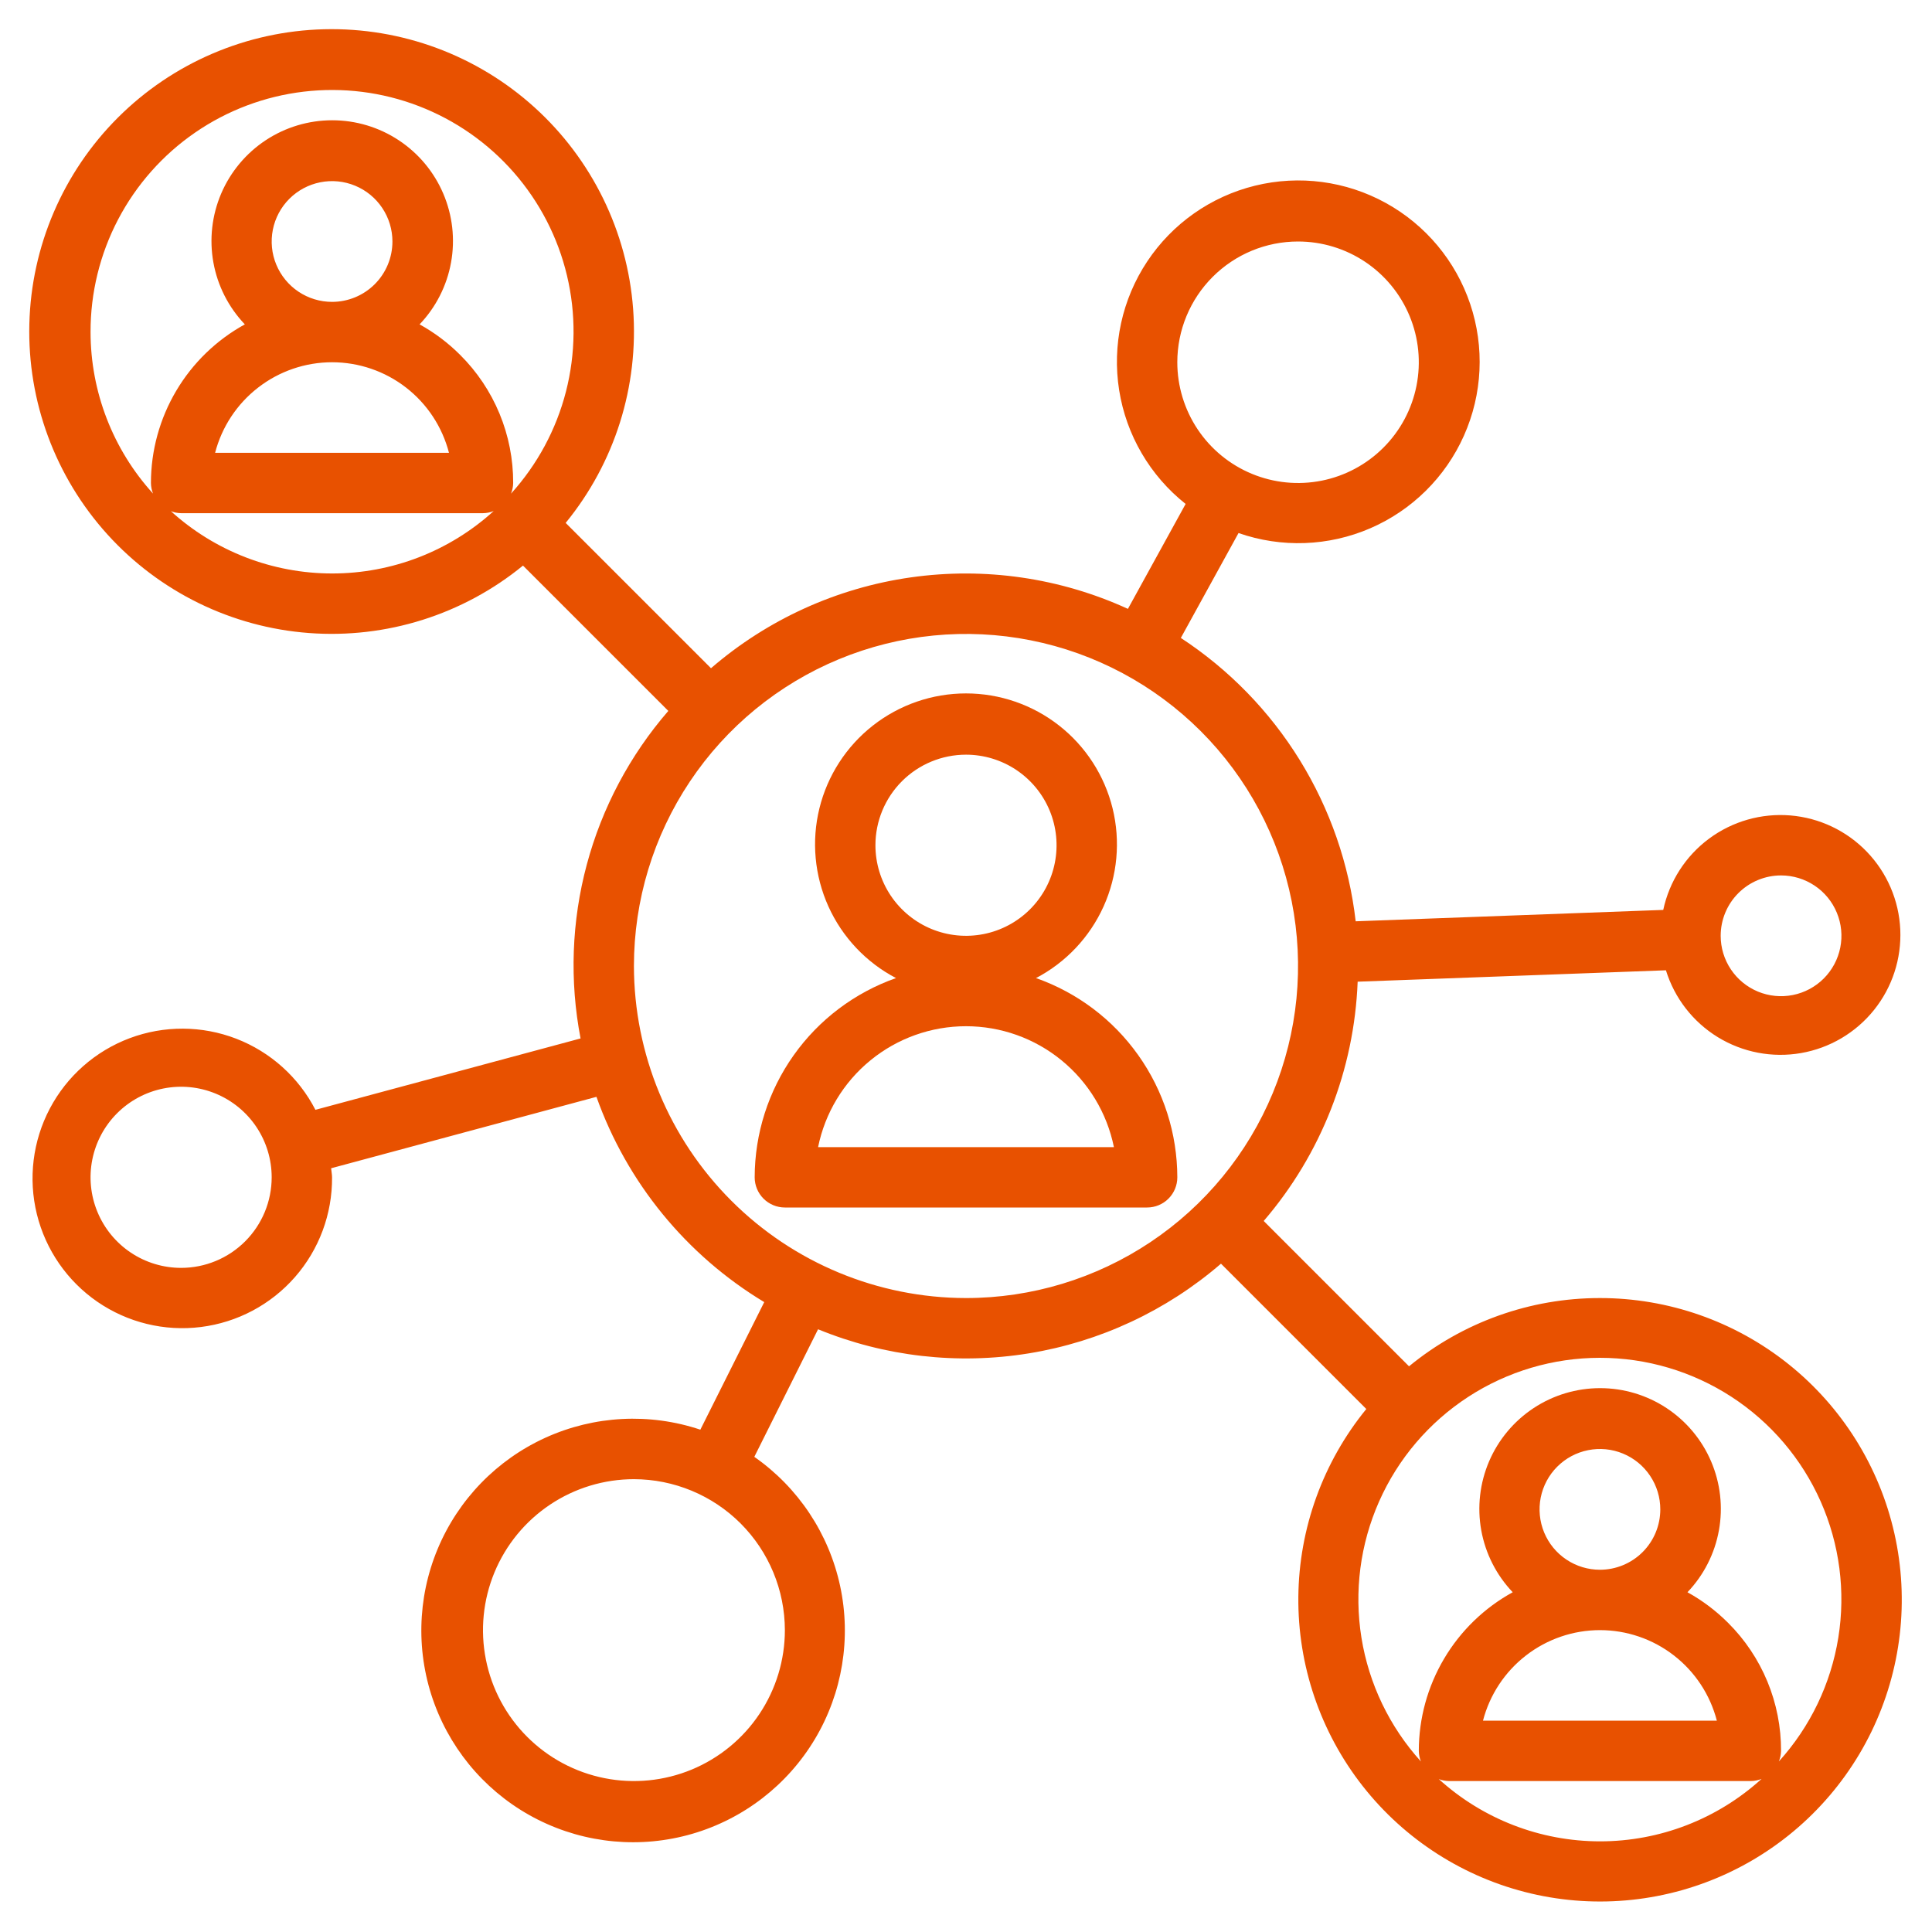
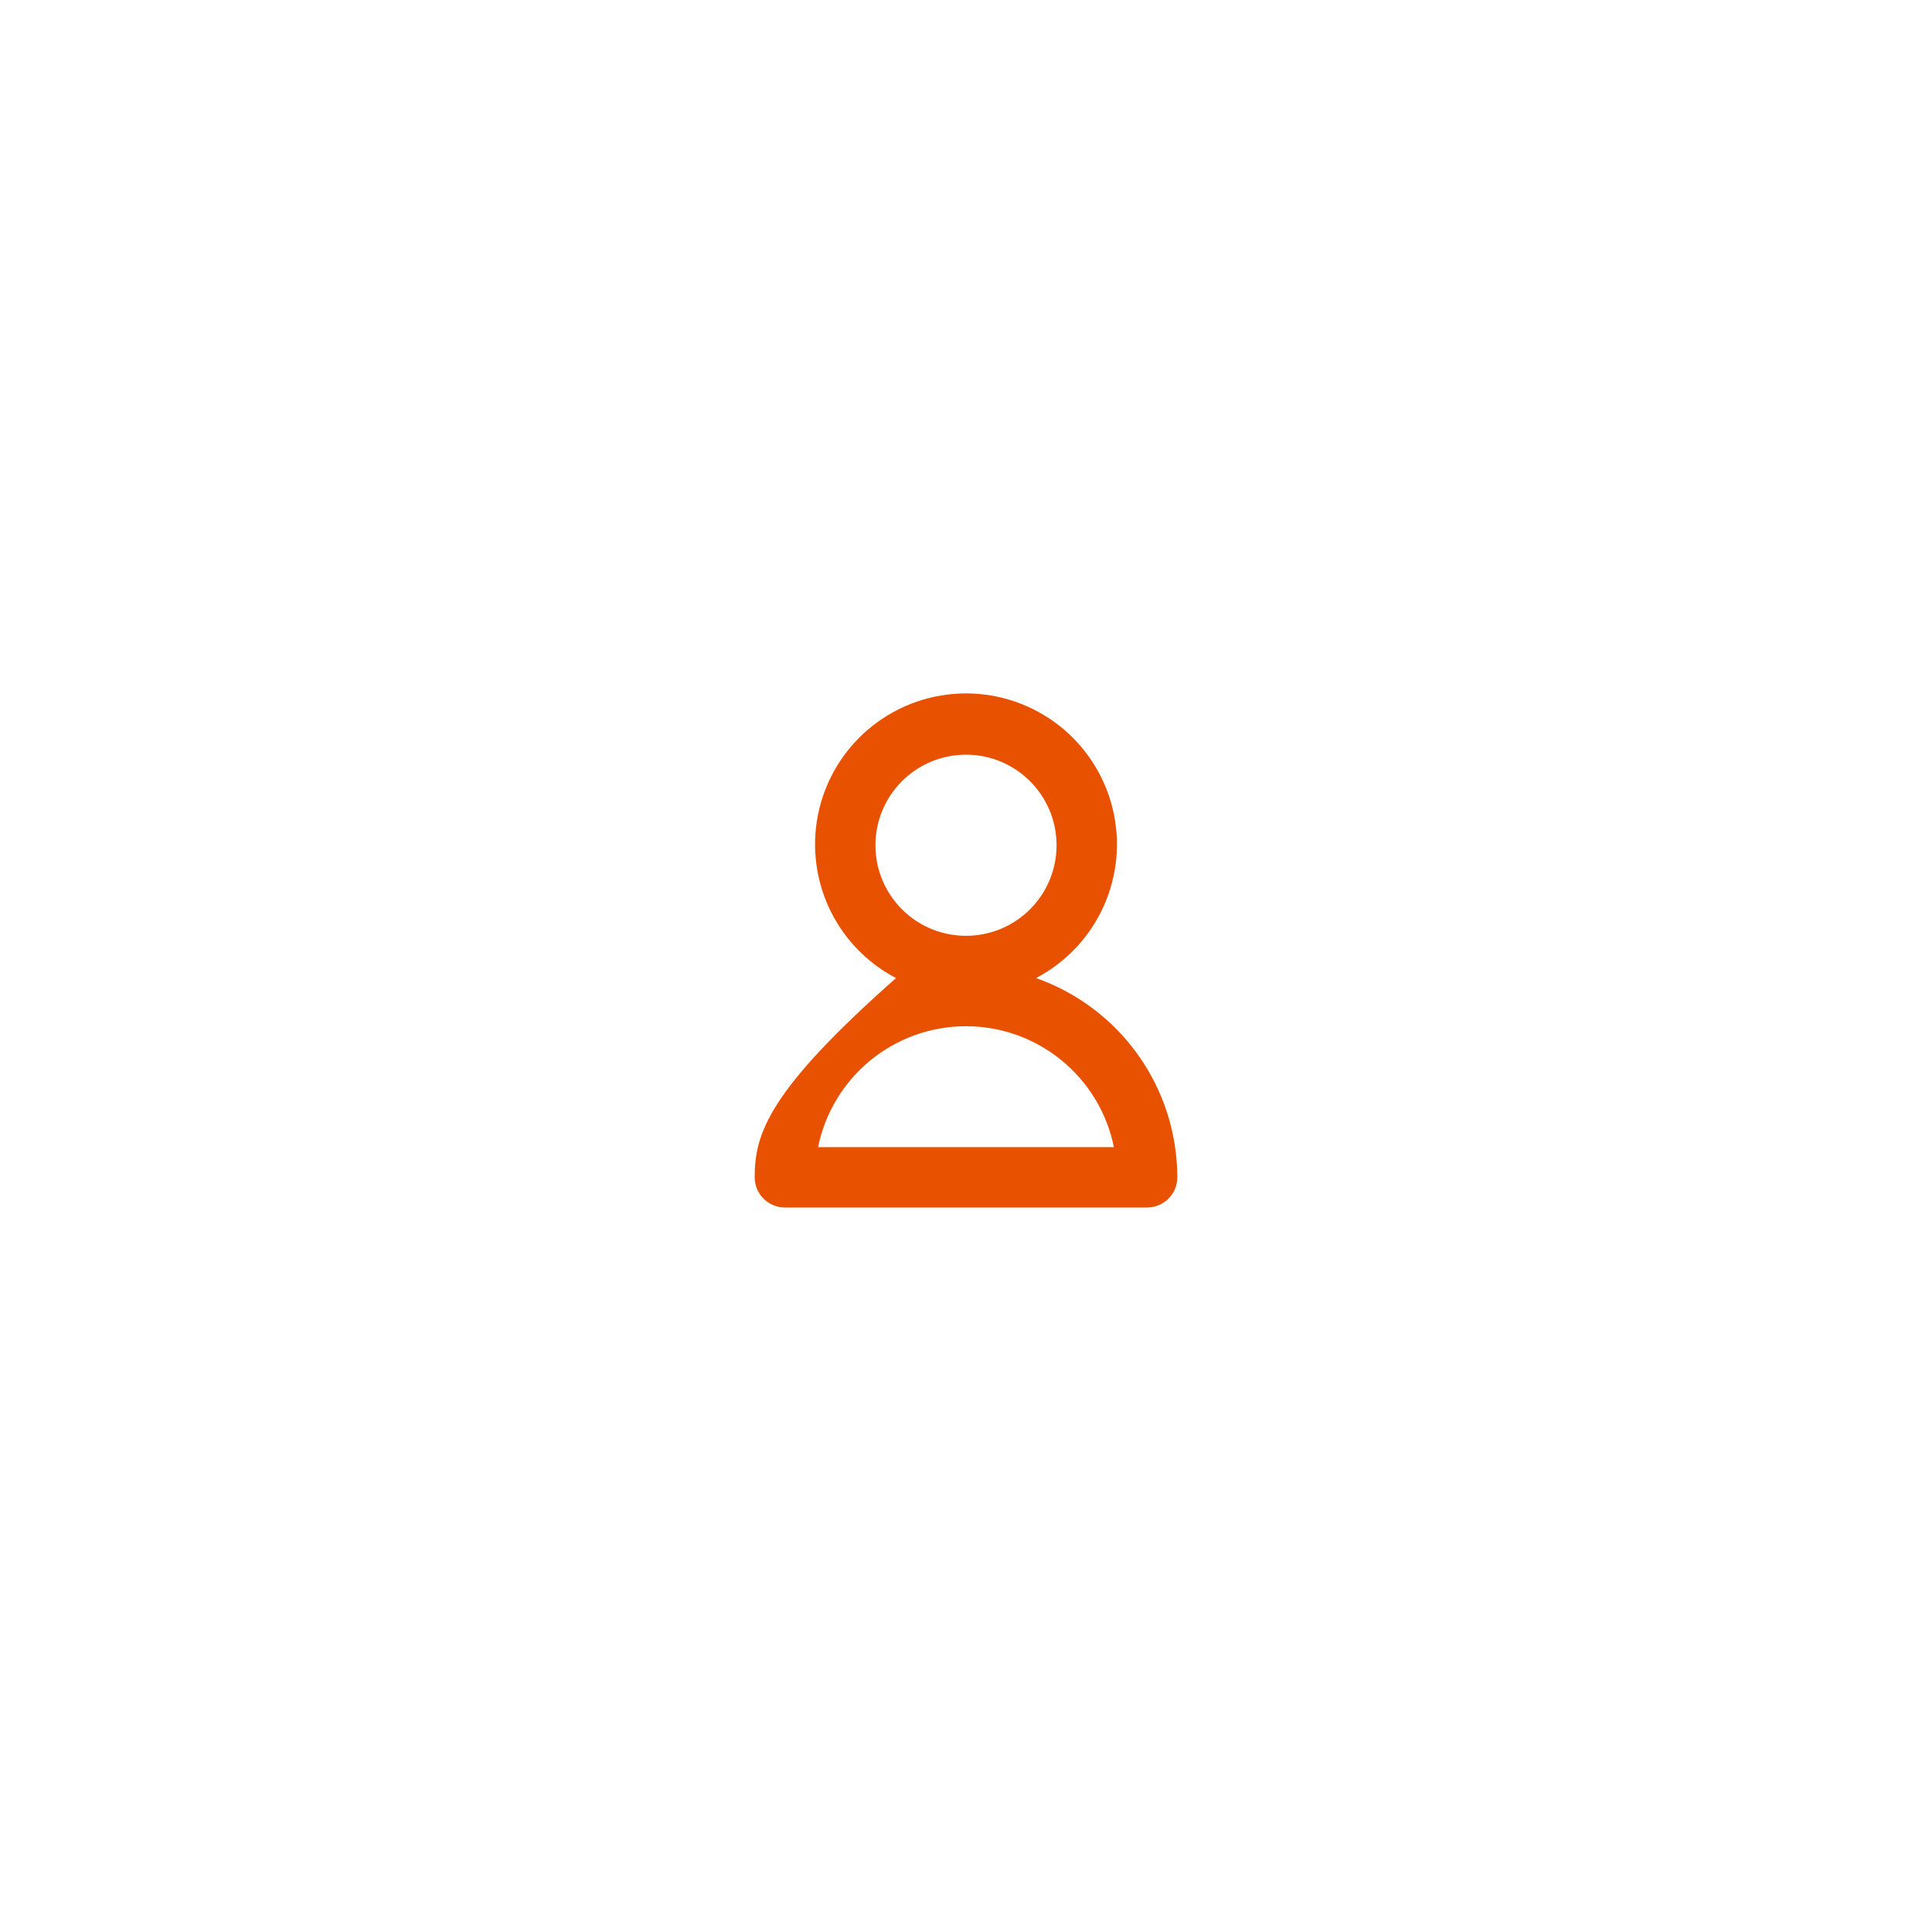
<svg xmlns="http://www.w3.org/2000/svg" width="100" height="100" viewBox="0 0 100 100" fill="none">
-   <path d="M53.623 50.625C55.172 49.815 56.403 48.508 57.122 46.916C57.84 45.323 58.004 43.535 57.587 41.838C57.169 40.141 56.195 38.633 54.82 37.555C53.444 36.477 51.747 35.891 50 35.891C48.253 35.891 46.556 36.477 45.18 37.555C43.805 38.633 42.831 40.141 42.413 41.838C41.996 43.535 42.16 45.323 42.878 46.916C43.597 48.508 44.828 49.815 46.377 50.625C44.241 51.377 42.39 52.772 41.081 54.619C39.771 56.466 39.066 58.673 39.062 60.938C39.062 61.352 39.227 61.749 39.52 62.042C39.813 62.335 40.211 62.5 40.625 62.5H59.375C59.789 62.5 60.187 62.335 60.48 62.042C60.773 61.749 60.938 61.352 60.938 60.938C60.934 58.673 60.229 56.466 58.919 54.619C57.61 52.772 55.759 51.377 53.623 50.625ZM50 39.062C50.927 39.062 51.833 39.337 52.604 39.852C53.375 40.368 53.976 41.1 54.331 41.956C54.685 42.813 54.778 43.755 54.597 44.664C54.417 45.574 53.97 46.409 53.315 47.065C52.659 47.72 51.824 48.167 50.914 48.347C50.005 48.528 49.063 48.435 48.206 48.081C47.35 47.726 46.618 47.125 46.102 46.354C45.587 45.583 45.312 44.677 45.312 43.75C45.312 42.507 45.806 41.315 46.685 40.435C47.565 39.556 48.757 39.062 50 39.062ZM42.344 59.375C42.702 57.609 43.66 56.021 45.056 54.881C46.451 53.74 48.198 53.117 50 53.117C51.802 53.117 53.549 53.74 54.944 54.881C56.34 56.021 57.298 57.609 57.656 59.375H42.344Z" fill="#E85100" />
-   <path d="M82.812 67.187C79.209 67.185 75.716 68.433 72.931 70.72L65.409 63.198C68.382 59.737 70.095 55.372 70.272 50.812L86.228 50.222C86.673 51.664 87.628 52.895 88.915 53.684C90.202 54.472 91.732 54.765 93.219 54.507C94.707 54.249 96.049 53.458 96.995 52.281C97.941 51.105 98.425 49.624 98.358 48.116C98.291 46.608 97.677 45.177 96.63 44.089C95.584 43.001 94.176 42.332 92.672 42.207C91.168 42.082 89.67 42.51 88.458 43.41C87.246 44.31 86.404 45.621 86.089 47.097L70.17 47.686C69.829 44.727 68.842 41.88 67.278 39.345C65.714 36.81 63.611 34.651 61.12 33.019L64.106 27.59C66.328 28.366 68.761 28.279 70.922 27.345C73.083 26.412 74.815 24.7 75.773 22.55C76.732 20.4 76.848 17.969 76.098 15.737C75.348 13.506 73.787 11.638 71.725 10.503C69.662 9.368 67.249 9.049 64.963 9.61C62.676 10.171 60.684 11.57 59.381 13.531C58.078 15.492 57.559 17.87 57.927 20.195C58.295 22.52 59.524 24.622 61.368 26.084L58.381 31.515C54.867 29.907 50.966 29.341 47.14 29.886C43.315 30.43 39.726 32.062 36.801 34.587L29.279 27.066C31.821 23.957 33.071 19.991 32.77 15.987C32.469 11.983 30.641 8.248 27.663 5.554C24.686 2.86 20.787 1.414 16.773 1.514C12.758 1.615 8.937 3.254 6.097 6.093C3.258 8.932 1.619 12.754 1.519 16.768C1.418 20.782 2.864 24.681 5.558 27.659C8.252 30.636 11.987 32.465 15.991 32.765C19.995 33.066 23.962 31.817 27.07 29.275L34.592 36.797C32.601 39.095 31.158 41.815 30.372 44.751C29.585 47.688 29.475 50.765 30.05 53.75L16.326 57.444C15.456 55.756 13.997 54.446 12.225 53.762C10.453 53.079 8.492 53.07 6.714 53.736C4.936 54.403 3.465 55.699 2.579 57.379C1.693 59.059 1.455 61.005 1.909 62.849C2.364 64.693 3.479 66.306 5.044 67.382C6.609 68.458 8.514 68.922 10.398 68.686C12.283 68.45 14.015 67.531 15.266 66.103C16.518 64.674 17.201 62.836 17.187 60.937C17.187 60.781 17.15 60.625 17.139 60.469L30.872 56.772C32.452 61.211 35.522 64.965 39.557 67.397L36.25 74C33.622 73.12 30.758 73.268 28.235 74.414C25.712 75.561 23.717 77.62 22.651 80.178C21.585 82.736 21.528 85.603 22.491 88.202C23.454 90.801 25.365 92.938 27.841 94.184C30.316 95.43 33.172 95.692 35.832 94.918C38.493 94.143 40.762 92.389 42.182 90.009C43.602 87.629 44.067 84.8 43.485 82.09C42.903 79.381 41.316 76.993 39.043 75.406L42.343 68.803C45.794 70.218 49.569 70.649 53.25 70.05C56.931 69.451 60.374 67.844 63.198 65.408L70.72 72.93C68.478 75.677 67.237 79.105 67.202 82.65C67.167 86.196 68.34 89.648 70.527 92.439C72.715 95.23 75.787 97.193 79.238 98.006C82.69 98.819 86.315 98.433 89.518 96.912C92.721 95.391 95.311 92.825 96.862 89.637C98.413 86.448 98.833 82.827 98.053 79.368C97.273 75.909 95.339 72.819 92.569 70.605C89.799 68.391 86.358 67.186 82.812 67.187ZM92.187 45.312C92.805 45.312 93.409 45.496 93.923 45.839C94.437 46.182 94.838 46.67 95.074 47.242C95.311 47.812 95.373 48.441 95.252 49.047C95.132 49.653 94.834 50.21 94.397 50.647C93.96 51.084 93.403 51.382 92.797 51.502C92.191 51.623 91.562 51.561 90.991 51.325C90.42 51.088 89.932 50.688 89.589 50.174C89.245 49.66 89.062 49.056 89.062 48.437C89.062 47.609 89.391 46.814 89.977 46.228C90.564 45.642 91.358 45.312 92.187 45.312ZM67.187 12.5C68.423 12.5 69.632 12.867 70.659 13.553C71.687 14.24 72.488 15.216 72.961 16.358C73.434 17.5 73.558 18.757 73.317 19.969C73.076 21.182 72.481 22.295 71.606 23.169C70.733 24.043 69.619 24.639 68.406 24.88C67.194 25.121 65.937 24.997 64.795 24.524C63.653 24.051 62.677 23.25 61.99 22.222C61.304 21.194 60.937 19.986 60.937 18.75C60.937 17.092 61.596 15.503 62.768 14.331C63.94 13.158 65.529 12.5 67.187 12.5ZM9.375 65.625C8.448 65.625 7.541 65.35 6.77 64.835C6 64.32 5.399 63.588 5.044 62.731C4.689 61.875 4.596 60.932 4.777 60.023C4.958 59.114 5.404 58.278 6.06 57.623C6.716 56.967 7.551 56.521 8.46 56.34C9.369 56.159 10.312 56.252 11.168 56.607C12.025 56.962 12.757 57.562 13.272 58.333C13.787 59.104 14.062 60.01 14.062 60.937C14.062 62.181 13.568 63.373 12.689 64.252C11.81 65.131 10.618 65.625 9.375 65.625ZM40.625 84.375C40.625 85.92 40.166 87.43 39.308 88.715C38.45 90 37.229 91.001 35.802 91.593C34.374 92.184 32.803 92.339 31.288 92.037C29.773 91.736 28.38 90.992 27.288 89.899C26.195 88.807 25.451 87.415 25.15 85.899C24.848 84.384 25.003 82.813 25.594 81.385C26.186 79.958 27.187 78.737 28.472 77.879C29.756 77.021 31.267 76.562 32.812 76.562C34.883 76.565 36.869 77.389 38.334 78.853C39.798 80.318 40.622 82.304 40.625 84.375ZM4.687 17.187C4.682 15.156 5.172 13.155 6.115 11.356C7.058 9.557 8.425 8.015 10.097 6.863C11.77 5.711 13.698 4.984 15.715 4.745C17.732 4.505 19.777 4.761 21.672 5.49C23.568 6.219 25.258 7.399 26.595 8.927C27.932 10.456 28.877 12.287 29.347 14.263C29.818 16.239 29.799 18.299 29.294 20.267C28.789 22.234 27.812 24.048 26.448 25.553C26.52 25.377 26.559 25.19 26.562 25C26.566 23.768 26.326 22.548 25.855 21.41C25.384 20.272 24.692 19.239 23.818 18.37C23.196 17.748 22.489 17.215 21.718 16.789C22.563 15.904 23.129 14.79 23.346 13.586C23.564 12.382 23.423 11.14 22.941 10.015C22.46 8.891 21.659 7.932 20.637 7.258C19.616 6.584 18.419 6.225 17.196 6.225C15.972 6.225 14.775 6.584 13.754 7.258C12.733 7.932 11.932 8.891 11.45 10.015C10.969 11.14 10.828 12.382 11.045 13.586C11.262 14.79 11.829 15.904 12.673 16.789C11.202 17.597 9.975 18.785 9.12 20.23C8.265 21.674 7.813 23.322 7.812 25C7.815 25.188 7.852 25.374 7.921 25.548C5.842 23.26 4.689 20.279 4.687 17.187ZM17.187 15.625C16.569 15.625 15.965 15.442 15.451 15.098C14.937 14.755 14.537 14.267 14.3 13.696C14.063 13.125 14.002 12.496 14.122 11.89C14.243 11.284 14.54 10.727 14.977 10.29C15.415 9.853 15.971 9.556 16.578 9.435C17.184 9.314 17.812 9.376 18.383 9.613C18.954 9.849 19.442 10.25 19.785 10.764C20.129 11.278 20.312 11.882 20.312 12.5C20.312 13.329 19.983 14.124 19.397 14.71C18.811 15.296 18.016 15.625 17.187 15.625ZM17.187 18.75C18.573 18.75 19.919 19.21 21.015 20.059C22.11 20.907 22.892 22.096 23.239 23.437H11.134C11.482 22.096 12.265 20.909 13.361 20.061C14.456 19.212 15.802 18.751 17.187 18.75ZM8.828 26.453C9.002 26.522 9.187 26.559 9.375 26.562H25C25.19 26.56 25.378 26.522 25.554 26.45C23.267 28.53 20.287 29.683 17.195 29.683C14.103 29.683 11.123 28.53 8.836 26.45L8.828 26.453ZM32.812 50C32.812 46.6 33.82 43.278 35.709 40.451C37.597 37.625 40.282 35.422 43.422 34.121C46.563 32.82 50.019 32.48 53.353 33.143C56.687 33.806 59.749 35.443 62.153 37.846C64.557 40.25 66.194 43.313 66.857 46.647C67.52 49.981 67.18 53.437 65.879 56.577C64.578 59.718 62.375 62.402 59.548 64.291C56.722 66.179 53.399 67.187 50 67.187C45.443 67.182 41.074 65.37 37.852 62.147C34.63 58.925 32.818 54.557 32.812 50ZM74.453 92.078C74.627 92.147 74.812 92.184 75 92.187H90.625C90.815 92.185 91.003 92.147 91.179 92.075C88.892 94.156 85.912 95.308 82.82 95.308C79.728 95.308 76.748 94.156 74.461 92.075L74.453 92.078ZM82.812 81.25C82.194 81.25 81.59 81.067 81.076 80.723C80.562 80.38 80.162 79.892 79.925 79.321C79.689 78.75 79.627 78.121 79.747 77.515C79.868 76.909 80.165 76.352 80.602 75.915C81.04 75.478 81.596 75.18 82.203 75.06C82.809 74.939 83.437 75.001 84.008 75.238C84.579 75.474 85.067 75.875 85.41 76.389C85.754 76.903 85.937 77.507 85.937 78.125C85.937 78.954 85.608 79.749 85.022 80.335C84.436 80.921 83.641 81.25 82.812 81.25ZM82.812 84.375C84.198 84.375 85.544 84.835 86.639 85.684C87.735 86.532 88.517 87.721 88.864 89.062H76.759C77.107 87.722 77.89 86.534 78.986 85.686C80.081 84.837 81.427 84.376 82.812 84.375ZM92.072 91.178C92.144 91.002 92.183 90.815 92.187 90.625C92.191 89.393 91.951 88.173 91.48 87.035C91.009 85.897 90.317 84.864 89.443 83.995C88.821 83.373 88.114 82.84 87.343 82.414C88.188 81.529 88.754 80.415 88.971 79.211C89.189 78.007 89.048 76.765 88.566 75.64C88.085 74.516 87.284 73.557 86.262 72.883C85.241 72.209 84.044 71.85 82.821 71.85C81.597 71.85 80.4 72.209 79.379 72.883C78.358 73.557 77.557 74.516 77.075 75.64C76.594 76.765 76.453 78.007 76.67 79.211C76.888 80.415 77.454 81.529 78.298 82.414C76.827 83.222 75.6 84.41 74.745 85.855C73.89 87.299 73.438 88.947 73.437 90.625C73.44 90.813 73.477 90.999 73.546 91.173C71.922 89.38 70.852 87.154 70.468 84.765C70.084 82.375 70.402 79.926 71.383 77.714C72.363 75.502 73.965 73.622 75.994 72.302C78.022 70.983 80.39 70.28 82.81 70.28C85.23 70.28 87.597 70.983 89.626 72.302C91.654 73.622 93.256 75.502 94.237 77.714C95.218 79.926 95.535 82.375 95.151 84.765C94.767 87.154 93.698 89.38 92.073 91.173L92.072 91.178Z" fill="#E85100" />
+   <path d="M53.623 50.625C55.172 49.815 56.403 48.508 57.122 46.916C57.84 45.323 58.004 43.535 57.587 41.838C57.169 40.141 56.195 38.633 54.82 37.555C53.444 36.477 51.747 35.891 50 35.891C48.253 35.891 46.556 36.477 45.18 37.555C43.805 38.633 42.831 40.141 42.413 41.838C41.996 43.535 42.16 45.323 42.878 46.916C43.597 48.508 44.828 49.815 46.377 50.625C39.771 56.466 39.066 58.673 39.062 60.938C39.062 61.352 39.227 61.749 39.52 62.042C39.813 62.335 40.211 62.5 40.625 62.5H59.375C59.789 62.5 60.187 62.335 60.48 62.042C60.773 61.749 60.938 61.352 60.938 60.938C60.934 58.673 60.229 56.466 58.919 54.619C57.61 52.772 55.759 51.377 53.623 50.625ZM50 39.062C50.927 39.062 51.833 39.337 52.604 39.852C53.375 40.368 53.976 41.1 54.331 41.956C54.685 42.813 54.778 43.755 54.597 44.664C54.417 45.574 53.97 46.409 53.315 47.065C52.659 47.72 51.824 48.167 50.914 48.347C50.005 48.528 49.063 48.435 48.206 48.081C47.35 47.726 46.618 47.125 46.102 46.354C45.587 45.583 45.312 44.677 45.312 43.75C45.312 42.507 45.806 41.315 46.685 40.435C47.565 39.556 48.757 39.062 50 39.062ZM42.344 59.375C42.702 57.609 43.66 56.021 45.056 54.881C46.451 53.74 48.198 53.117 50 53.117C51.802 53.117 53.549 53.74 54.944 54.881C56.34 56.021 57.298 57.609 57.656 59.375H42.344Z" fill="#E85100" />
</svg>